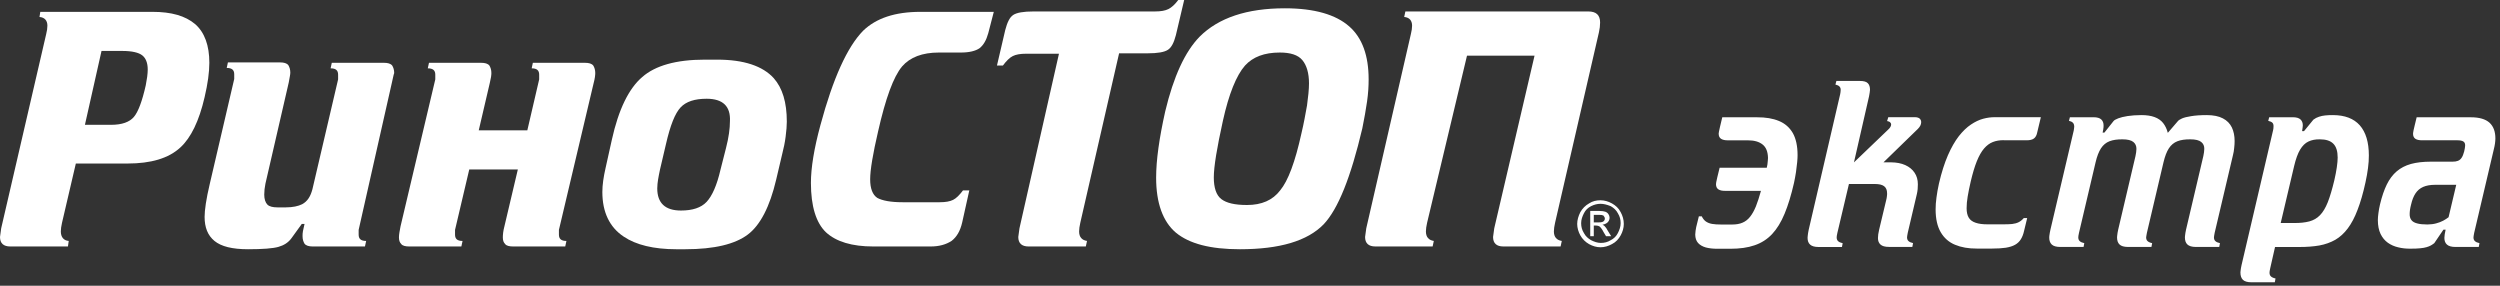
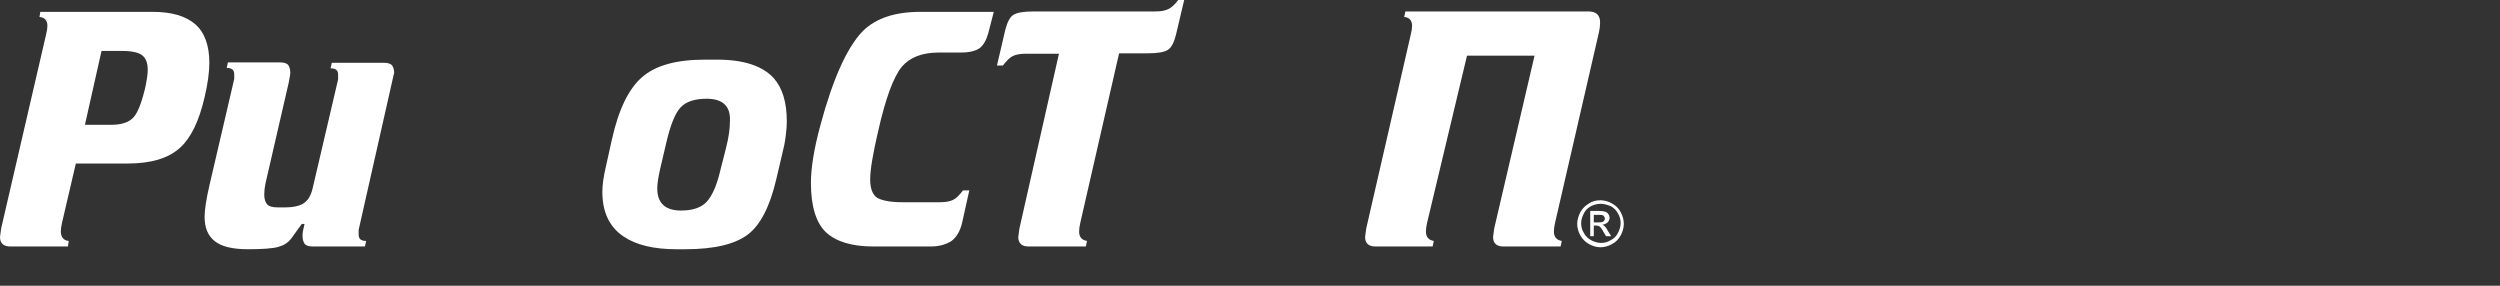
<svg xmlns="http://www.w3.org/2000/svg" width="525" height="60" viewBox="0 0 525 60" fill="none">
  <rect x="0" y="0" width="525" height="60" fill="#333333" stroke="none" />
-   <path fill-rule="evenodd" clip-rule="evenodd" d="M507.5 24.62C507.32 25.34 507.19 25.91 507.08 26.35C506.98 26.78 506.9 27.11 506.85 27.34C506.81 27.57 506.77 27.75 506.76 27.86C506.76 27.96 506.74 28.04 506.74 28.1C506.74 28.59 506.92 28.95 507.25 29.16C507.58 29.37 508.07 29.47 508.7 29.46H516.02C516.61 29.46 517.04 29.54 517.3 29.71C517.57 29.88 517.69 30.16 517.68 30.57C517.68 30.72 517.65 30.9 517.62 31.1C517.58 31.3 517.53 31.53 517.48 31.79C517.33 32.37 517.15 32.83 516.94 33.13C516.73 33.45 516.47 33.66 516.15 33.78C515.84 33.9 515.46 33.96 515.01 33.95H510.47C508.87 33.95 507.47 34.11 506.3 34.43C505.13 34.76 504.14 35.27 503.31 35.98C502.49 36.68 501.79 37.6 501.23 38.74C500.67 39.88 500.2 41.26 499.81 42.89C499.66 43.52 499.55 44.14 499.47 44.74C499.39 45.32 499.35 45.83 499.35 46.21C499.35 47.38 499.55 48.36 499.92 49.13C500.3 49.91 500.81 50.52 501.45 50.98C502.09 51.43 502.81 51.75 503.63 51.94C504.43 52.14 505.27 52.23 506.16 52.22C507 52.22 507.69 52.2 508.23 52.14C508.79 52.09 509.23 52.01 509.59 51.9C509.94 51.8 510.24 51.68 510.49 51.54C510.74 51.4 510.97 51.24 511.2 51.06L513.12 48.23H513.58C513.5 48.57 513.44 48.9 513.39 49.21C513.35 49.53 513.32 49.77 513.32 49.95C513.32 50.56 513.49 51.04 513.86 51.36C514.22 51.69 514.82 51.86 515.64 51.86H520.54L520.69 51.06C520.26 50.97 519.94 50.83 519.74 50.64C519.53 50.46 519.43 50.19 519.43 49.85C519.43 49.79 519.45 49.68 519.47 49.5C519.5 49.33 519.53 49.12 519.58 48.89L523.72 31.28C523.82 30.88 523.9 30.49 523.95 30.11C524 29.74 524.03 29.39 524.03 29.07C524.03 27.62 523.62 26.53 522.8 25.77C521.97 25.02 520.67 24.63 518.89 24.63H507.48L507.5 24.62ZM514.21 45.61C513.87 45.88 513.5 46.11 513.06 46.35C512.63 46.58 512.15 46.76 511.59 46.91C511.04 47.06 510.44 47.13 509.76 47.14C508.87 47.14 508.13 47.07 507.58 46.91C507.03 46.77 506.63 46.53 506.39 46.21C506.15 45.89 506.01 45.45 506.03 44.92C506.03 44.69 506.05 44.4 506.1 44.04C506.15 43.7 506.23 43.34 506.33 42.95C506.54 42.01 506.85 41.23 507.25 40.62C507.66 40 508.19 39.55 508.87 39.25C509.53 38.96 510.37 38.81 511.37 38.81H515.81L514.2 45.62L514.21 45.61ZM477.73 51.87H482.82C484.4 51.87 485.8 51.77 487.06 51.55C488.3 51.32 489.42 50.92 490.41 50.36C491.39 49.79 492.26 49 493.03 47.97C493.79 46.96 494.49 45.66 495.09 44.06C495.7 42.48 496.26 40.56 496.75 38.3C496.98 37.24 497.16 36.24 497.28 35.3C497.41 34.36 497.46 33.48 497.46 32.64C497.46 29.86 496.82 27.76 495.56 26.32C494.29 24.89 492.42 24.18 489.94 24.17C489.32 24.17 488.77 24.19 488.3 24.24C487.82 24.29 487.38 24.38 486.98 24.52C486.57 24.65 486.18 24.85 485.81 25.13L483.84 27.54H483.44C483.49 27.24 483.52 26.98 483.55 26.77C483.57 26.56 483.59 26.41 483.59 26.34C483.59 25.82 483.44 25.41 483.12 25.1C482.79 24.78 482.25 24.62 481.47 24.62H476.53L476.33 25.38C476.73 25.47 477.02 25.6 477.19 25.76C477.37 25.93 477.45 26.19 477.44 26.54C477.44 26.72 477.44 26.87 477.41 27.02C477.4 27.16 477.37 27.29 477.34 27.39L470.73 55.65C470.68 55.87 470.64 56.08 470.6 56.29C470.57 56.51 470.53 56.71 470.52 56.87C470.5 57.04 470.49 57.15 470.49 57.21C470.49 57.89 470.65 58.4 471.01 58.76C471.36 59.1 471.96 59.28 472.81 59.28H477.71L477.86 58.48C477.43 58.39 477.11 58.24 476.91 58.06C476.7 57.88 476.6 57.61 476.6 57.27C476.6 57.21 476.6 57.09 476.63 56.92C476.66 56.74 476.7 56.54 476.75 56.31L477.76 51.86L477.73 51.87ZM478.95 46.82L481.77 34.86C482.12 33.39 482.53 32.25 483.02 31.43C483.51 30.61 484.09 30.04 484.77 29.72C485.45 29.4 486.25 29.24 487.17 29.26C488.43 29.26 489.37 29.55 489.99 30.17C490.61 30.79 490.91 31.77 490.91 33.09C490.91 33.62 490.85 34.32 490.73 35.14C490.61 35.98 490.43 36.89 490.2 37.89C489.75 39.76 489.3 41.29 488.83 42.48C488.36 43.66 487.81 44.57 487.19 45.2C486.57 45.84 485.83 46.26 484.94 46.5C484.05 46.73 482.98 46.85 481.72 46.83H478.95V46.82ZM441.55 27.85C441.6 27.66 441.64 27.46 441.67 27.25C441.71 27.05 441.72 26.86 441.74 26.7C441.74 26.53 441.75 26.41 441.75 26.34C441.75 25.82 441.6 25.41 441.28 25.1C440.95 24.78 440.4 24.62 439.63 24.62H434.68L434.48 25.38C434.81 25.45 435.08 25.56 435.27 25.74C435.47 25.91 435.58 26.2 435.59 26.59C435.59 26.69 435.58 26.82 435.55 26.97C435.53 27.11 435.51 27.25 435.49 27.39L430.59 48.23C430.54 48.45 430.49 48.66 430.46 48.87C430.43 49.08 430.39 49.29 430.37 49.46C430.34 49.63 430.34 49.74 430.34 49.79C430.32 50.47 430.49 50.98 430.86 51.34C431.21 51.68 431.81 51.86 432.66 51.86H437.55L437.7 51.06C437.27 50.97 436.95 50.83 436.75 50.64C436.54 50.46 436.44 50.19 436.44 49.85C436.44 49.79 436.44 49.68 436.47 49.5C436.49 49.33 436.54 49.12 436.59 48.89L440.07 34.1C440.36 32.84 440.75 31.85 441.21 31.14C441.67 30.44 442.27 29.94 443 29.66C443.73 29.38 444.64 29.25 445.72 29.26C446.79 29.26 447.55 29.45 448 29.81C448.44 30.17 448.66 30.66 448.65 31.27C448.65 31.48 448.63 31.72 448.59 31.99C448.55 32.27 448.5 32.52 448.45 32.78L444.82 48.22C444.77 48.44 444.73 48.65 444.69 48.88C444.66 49.11 444.62 49.31 444.61 49.48C444.58 49.66 444.58 49.78 444.58 49.84C444.58 50.49 444.74 51 445.1 51.34C445.45 51.68 446.05 51.86 446.9 51.86H451.8L451.95 51.06C451.52 50.97 451.21 50.83 451 50.64C450.79 50.46 450.69 50.19 450.69 49.85C450.69 49.79 450.71 49.68 450.74 49.5C450.76 49.33 450.8 49.12 450.85 48.89L454.33 34.1C454.63 32.84 455 31.85 455.47 31.14C455.93 30.44 456.53 29.94 457.26 29.66C457.98 29.38 458.89 29.25 459.98 29.26C461.05 29.26 461.81 29.45 462.25 29.81C462.7 30.17 462.92 30.66 462.9 31.27C462.9 31.48 462.87 31.72 462.84 31.99C462.8 32.27 462.75 32.52 462.7 32.78L459.07 48.22C459.02 48.44 458.98 48.65 458.94 48.88C458.9 49.11 458.87 49.31 458.86 49.48C458.84 49.66 458.83 49.78 458.83 49.84C458.83 50.49 458.99 51 459.35 51.34C459.71 51.68 460.3 51.86 461.15 51.86H466.04L466.19 51.06C465.76 50.97 465.44 50.83 465.24 50.64C465.03 50.46 464.93 50.19 464.93 49.85C464.93 49.79 464.95 49.68 464.97 49.5C464.99 49.33 465.03 49.12 465.08 48.89L468.92 32.59C469.05 32.08 469.14 31.58 469.18 31.06C469.24 30.56 469.27 30.07 469.27 29.61C469.27 28.52 469.07 27.57 468.69 26.76C468.29 25.94 467.67 25.31 466.81 24.86C465.95 24.4 464.83 24.18 463.46 24.17C462.11 24.17 461 24.25 460.16 24.39C459.31 24.52 458.67 24.68 458.23 24.87C457.8 25.07 457.5 25.25 457.36 25.43L455.24 27.9C455.03 27.07 454.69 26.39 454.25 25.83C453.81 25.28 453.21 24.86 452.47 24.59C451.72 24.31 450.79 24.17 449.7 24.17C448.59 24.17 447.62 24.25 446.8 24.37C445.98 24.5 445.32 24.66 444.83 24.85C444.33 25.05 443.99 25.23 443.84 25.43L441.92 27.85H441.57H441.55ZM420.81 29.46H425.61C426.28 29.46 426.78 29.34 427.13 29.08C427.47 28.82 427.71 28.39 427.82 27.79L428.58 24.61H418.89C418.12 24.61 417.31 24.71 416.46 24.94C415.61 25.17 414.75 25.58 413.89 26.16C413.02 26.74 412.17 27.56 411.35 28.6C410.54 29.65 409.77 30.99 409.06 32.61C408.35 34.25 407.72 36.22 407.18 38.54C406.95 39.6 406.77 40.58 406.66 41.47C406.53 42.37 406.48 43.21 406.48 43.98C406.48 45.98 406.85 47.57 407.56 48.78C408.27 49.99 409.27 50.87 410.56 51.4C411.85 51.94 413.37 52.21 415.11 52.2H418.34C419.48 52.2 420.45 52.14 421.23 52.02C422.02 51.89 422.66 51.69 423.17 51.4C423.67 51.12 424.08 50.73 424.37 50.26C424.67 49.78 424.9 49.2 425.05 48.51L425.71 45.79H425C424.66 46.18 424.3 46.47 423.92 46.66C423.54 46.85 423.09 46.98 422.55 47.04C422.02 47.09 421.36 47.12 420.56 47.11H417.38C416.37 47.11 415.55 47.01 414.89 46.78C414.25 46.57 413.75 46.22 413.45 45.73C413.14 45.23 412.99 44.56 412.99 43.72C412.99 42.99 413.06 42.18 413.21 41.28C413.36 40.37 413.57 39.33 413.85 38.12C414.26 36.39 414.68 34.97 415.14 33.84C415.6 32.71 416.1 31.83 416.66 31.18C417.21 30.54 417.83 30.08 418.51 29.82C419.2 29.55 419.96 29.43 420.82 29.44L420.81 29.46ZM388.27 38.64H393.72C394.58 38.64 395.22 38.78 395.65 39.09C396.08 39.41 396.29 39.91 396.29 40.61C396.29 40.74 396.29 40.95 396.25 41.22C396.22 41.5 396.17 41.79 396.09 42.07L394.62 48.22C394.55 48.56 394.49 48.89 394.43 49.2C394.39 49.53 394.37 49.79 394.37 49.99C394.37 50.58 394.54 51.03 394.91 51.36C395.27 51.69 395.87 51.85 396.69 51.85H401.59L401.74 51.05C401.31 50.96 401 50.82 400.79 50.63C400.58 50.45 400.48 50.18 400.48 49.84C400.48 49.78 400.5 49.67 400.52 49.49C400.55 49.32 400.58 49.11 400.63 48.88L402.55 40.71C402.62 40.4 402.68 40.06 402.71 39.7C402.73 39.34 402.75 39 402.75 38.69C402.75 37.75 402.52 36.95 402.06 36.27C401.6 35.58 400.95 35.05 400.11 34.67C399.27 34.29 398.27 34.1 397.1 34.09H395.53L402.74 27.08C402.97 26.85 403.15 26.62 403.27 26.38C403.39 26.14 403.45 25.9 403.45 25.67C403.45 25.36 403.35 25.11 403.14 24.91C402.92 24.72 402.6 24.62 402.15 24.61H396.54L396.29 25.42C396.59 25.47 396.81 25.56 396.94 25.7C397.08 25.83 397.14 25.97 397.14 26.13C397.14 26.29 397.09 26.46 396.99 26.65C396.89 26.84 396.71 27.04 396.49 27.24L389.33 34.1L392.5 20.23C392.55 19.97 392.6 19.71 392.63 19.47C392.67 19.23 392.7 19.03 392.7 18.87C392.7 18.26 392.56 17.8 392.25 17.48C391.94 17.15 391.38 17 390.59 17H385.64L385.44 17.76C385.84 17.85 386.13 17.99 386.29 18.17C386.47 18.35 386.56 18.6 386.54 18.92C386.54 19.03 386.54 19.16 386.51 19.33C386.5 19.49 386.47 19.64 386.44 19.77L379.83 48.23C379.78 48.46 379.74 48.69 379.7 48.92C379.67 49.15 379.63 49.36 379.62 49.54C379.59 49.73 379.59 49.87 379.59 49.96C379.59 50.57 379.76 51.05 380.13 51.37C380.49 51.7 381.09 51.87 381.91 51.87H386.81L386.96 51.07C386.53 50.98 386.21 50.84 386.01 50.65C385.8 50.47 385.7 50.2 385.7 49.86C385.7 49.8 385.7 49.69 385.73 49.51C385.76 49.34 385.8 49.13 385.85 48.9L388.27 38.66V38.64ZM361.68 24.62C361.46 25.49 361.3 26.15 361.2 26.63C361.09 27.1 361.01 27.43 360.98 27.64C360.94 27.85 360.92 27.98 360.92 28.06C360.92 28.58 361.1 28.95 361.44 29.16C361.77 29.37 362.26 29.48 362.89 29.47H367.08C368.38 29.47 369.4 29.75 370.15 30.35C370.89 30.94 371.25 31.88 371.28 33.16C371.28 33.3 371.26 33.49 371.24 33.74C371.22 33.98 371.19 34.25 371.16 34.52C371.11 34.79 371.08 35.02 371.02 35.23H361.12C360.9 36.1 360.74 36.76 360.63 37.24C360.52 37.71 360.45 38.05 360.41 38.25C360.38 38.46 360.36 38.59 360.36 38.67C360.36 39.2 360.54 39.56 360.87 39.77C361.21 39.99 361.69 40.09 362.33 40.08H369.8C369.45 41.35 369.1 42.44 368.74 43.34C368.37 44.23 367.97 44.96 367.52 45.52C367.07 46.09 366.55 46.5 365.93 46.76C365.32 47.03 364.58 47.15 363.73 47.15H361.46C360.69 47.15 360.05 47.11 359.53 47.02C359.01 46.93 358.58 46.75 358.23 46.51C357.88 46.26 357.6 45.9 357.37 45.43H356.76L356.2 47.7C356.15 47.91 356.1 48.18 356.07 48.47C356.03 48.76 356 49.03 356 49.26C356.01 49.99 356.2 50.58 356.59 51.02C356.98 51.45 357.52 51.76 358.2 51.96C358.9 52.15 359.71 52.24 360.64 52.24H363.36C365.33 52.24 367.03 52.01 368.46 51.51C369.89 51.03 371.12 50.24 372.14 49.16C373.16 48.07 374.03 46.65 374.76 44.89C375.5 43.12 376.16 40.95 376.74 38.41C376.9 37.64 377.05 36.88 377.16 36.12C377.27 35.37 377.35 34.67 377.41 34.05C377.47 33.44 377.49 32.96 377.49 32.6C377.49 30.66 377.15 29.11 376.49 27.94C375.81 26.77 374.84 25.92 373.57 25.4C372.3 24.87 370.77 24.62 368.97 24.63H361.65L361.68 24.62Z" fill="white" />
  <path d="M189.537 42.469H197.334C198.578 42.469 199.491 42.303 200.154 41.972C200.818 41.64 201.481 40.976 202.228 39.981H203.555L202.062 46.7C201.647 48.525 200.901 49.769 199.823 50.598C198.661 51.345 197.251 51.76 195.426 51.76H183.399C178.92 51.76 175.602 50.764 173.445 48.773C171.371 46.783 170.293 43.299 170.293 38.405C170.293 35.253 170.957 31.188 172.284 26.294C174.938 16.424 177.924 9.871 181.242 6.47C183.979 3.815 187.961 2.488 193.27 2.488H208.698L207.537 6.967C207.122 8.461 206.541 9.456 205.712 10.12C204.882 10.7 203.555 11.032 201.813 11.032H197.168C193.684 11.032 191.113 12.027 189.454 13.935C187.629 16.092 185.97 20.654 184.394 27.622C183.316 32.267 182.735 35.668 182.735 37.658C182.735 39.566 183.233 40.893 184.228 41.557C185.307 42.138 187.049 42.469 189.537 42.469Z" fill="white" />
  <path d="M234.991 11.281L226.862 46.783C226.696 47.529 226.613 48.11 226.613 48.608C226.613 49.769 227.194 50.432 228.272 50.598L228.023 51.76H215.996C214.586 51.76 213.839 51.096 213.839 49.769L214.088 47.944L222.383 11.281H215.498C214.254 11.281 213.341 11.447 212.678 11.779C212.014 12.11 211.351 12.774 210.604 13.769H209.36L211.102 6.304C211.516 4.728 212.014 3.65 212.761 3.152C213.507 2.654 214.917 2.405 217.074 2.405H242.539C243.783 2.405 244.696 2.24 245.359 1.908C246.023 1.576 246.687 0.995 247.433 0H248.677L246.935 7.382C246.521 8.958 246.023 9.954 245.276 10.451C244.53 10.949 243.12 11.198 240.963 11.198H234.991V11.281Z" fill="white" />
-   <path d="M269.829 1.742C276.05 1.742 280.53 3.069 283.35 5.558C286.087 7.963 287.414 11.696 287.414 16.673C287.414 18.083 287.331 19.576 287.082 21.318C286.834 23.06 286.502 24.885 286.087 26.958C283.682 37.161 281.027 43.88 277.958 47.115C274.557 50.599 268.751 52.341 260.373 52.341C254.152 52.341 249.756 51.179 246.935 48.857C244.198 46.534 242.788 42.636 242.788 37.327C242.788 33.594 243.452 28.949 244.696 23.392C246.438 16.092 248.843 10.867 251.912 7.714C255.894 3.733 261.866 1.742 269.829 1.742ZM273.313 27.954C273.811 25.88 274.143 23.972 274.474 22.147C274.723 20.323 274.889 18.747 274.889 17.502C274.889 15.346 274.391 13.687 273.479 12.608C272.566 11.53 270.99 11.032 268.751 11.032C265.516 11.032 263.11 11.945 261.451 13.77C259.627 15.843 258.051 19.742 256.806 25.382C255.562 31.023 254.899 35.004 254.899 37.244C254.899 39.401 255.396 40.977 256.475 41.806C257.553 42.636 259.295 43.05 261.866 43.05C264.935 43.05 267.258 42.055 268.834 39.981C270.493 37.99 271.986 34.009 273.313 27.954Z" fill="white" />
  <path d="M313.792 47.943L322.253 11.694H308.069L299.691 46.782C299.525 47.528 299.442 48.109 299.442 48.606C299.442 49.768 300.023 50.431 301.101 50.597L300.852 51.758H288.825C287.415 51.758 286.668 51.095 286.668 49.768L286.917 47.943L296.29 7.132C296.456 6.469 296.539 5.888 296.539 5.39C296.539 4.312 295.958 3.649 294.88 3.566L295.129 2.404H333.534C335.193 2.404 336.022 3.151 336.022 4.727C336.022 5.39 335.939 6.054 335.773 6.801L326.566 46.782C326.4 47.528 326.317 48.109 326.317 48.606C326.317 49.768 326.898 50.431 327.976 50.597L327.727 51.758H315.7C314.29 51.758 313.543 51.095 313.543 49.768L313.792 47.943Z" fill="white" />
  <path d="M15.926 34.34L13.023 46.783C12.857 47.529 12.774 48.11 12.774 48.608C12.774 49.769 13.355 50.515 14.433 50.598L14.267 51.76H2.157C0.747 51.76 0 51.096 0 49.769L0.249 47.944L9.705 7.133C9.871 6.47 9.954 5.889 9.954 5.391C9.954 4.313 9.373 3.65 8.295 3.567L8.461 2.488H32.018C35.999 2.488 38.903 3.318 40.976 5.06C42.967 6.802 43.962 9.539 43.962 13.189C43.962 15.179 43.631 17.585 42.967 20.405C41.806 25.465 40.064 28.949 37.907 30.939C35.419 33.262 31.686 34.34 26.792 34.34H15.926ZM21.318 10.7L17.834 26.212H23.308C25.631 26.212 27.207 25.631 28.119 24.552C29.032 23.474 29.861 21.235 30.608 17.917C30.857 16.672 31.023 15.511 31.023 14.599C31.023 13.189 30.608 12.193 29.861 11.613C29.115 11.032 27.705 10.7 25.714 10.7H21.318Z" fill="white" />
  <path d="M82.283 17.419L75.316 48.276C75.316 48.773 75.316 49.105 75.316 49.271C75.316 50.183 75.813 50.598 76.892 50.598L76.643 51.759H65.694C64.864 51.759 64.284 51.593 63.952 51.179C63.703 50.764 63.537 50.266 63.537 49.603C63.537 49.271 63.537 48.939 63.62 48.524C63.703 48.193 63.786 47.695 63.952 47.031H63.371L61.214 50.017C60.551 50.93 59.638 51.511 58.477 51.842C57.316 52.174 55.159 52.34 52.09 52.34C48.772 52.34 46.45 51.759 45.039 50.598C43.629 49.437 42.966 47.778 42.966 45.538C42.966 44.128 43.298 41.806 44.044 38.654L49.187 16.589C49.187 16.092 49.187 15.76 49.187 15.594C49.187 14.681 48.689 14.267 47.611 14.267L47.86 13.105H58.809C59.638 13.105 60.219 13.271 60.551 13.686C60.8 14.101 60.966 14.598 60.966 15.262C60.966 15.677 60.8 16.34 60.634 17.336L55.74 38.571C55.574 39.4 55.491 40.147 55.491 40.893C55.491 41.806 55.74 42.552 56.155 42.967C56.569 43.382 57.316 43.547 58.228 43.547H60.053C61.463 43.547 62.624 43.299 63.454 42.884C64.532 42.303 65.196 41.308 65.611 39.732L71.002 16.672C71.002 16.175 71.002 15.843 71.002 15.677C71.002 14.764 70.505 14.35 69.426 14.35L69.675 13.188H80.624C81.454 13.188 82.034 13.354 82.366 13.769C82.615 14.184 82.781 14.681 82.781 15.345C82.615 15.76 82.532 16.423 82.283 17.419Z" fill="white" />
-   <path d="M110.738 27.374L113.226 16.673C113.226 16.176 113.226 15.844 113.226 15.678C113.226 14.765 112.729 14.351 111.65 14.351L111.899 13.19H122.848C123.678 13.19 124.258 13.355 124.59 13.77C124.839 14.185 125.005 14.682 125.005 15.346C125.005 15.761 124.922 16.507 124.673 17.42L117.374 48.276C117.374 48.774 117.374 49.106 117.374 49.272C117.374 50.184 117.871 50.599 118.95 50.599L118.701 51.76H107.752C106.922 51.76 106.342 51.594 106.093 51.263C105.761 50.931 105.595 50.516 105.595 49.852C105.595 49.272 105.678 48.442 105.927 47.53L108.747 35.586H98.545L95.558 48.276C95.558 48.774 95.558 49.106 95.558 49.272C95.558 50.184 96.056 50.599 97.134 50.599L96.886 51.76H85.936C85.107 51.76 84.526 51.594 84.278 51.263C83.946 50.931 83.78 50.516 83.78 49.852C83.78 49.189 83.946 48.442 84.112 47.53L91.411 16.673C91.411 16.176 91.411 15.844 91.411 15.678C91.411 14.765 90.913 14.351 89.835 14.351L90.084 13.19H101.033C101.862 13.19 102.443 13.355 102.775 13.77C103.024 14.185 103.19 14.682 103.19 15.346C103.19 15.761 103.107 16.424 102.858 17.42L100.535 27.374H110.738Z" fill="white" />
  <path d="M147.978 12.525H150.633C156.19 12.525 160.172 13.853 162.494 16.424C164.319 18.498 165.231 21.484 165.231 25.548C165.231 26.378 165.148 27.456 164.983 28.7C164.817 30.027 164.568 31.106 164.319 32.101L162.992 37.742C161.665 43.382 159.674 47.281 157.02 49.271C154.365 51.262 150.052 52.34 143.914 52.34H142.006C137.278 52.34 133.545 51.428 130.974 49.686C127.988 47.695 126.495 44.543 126.495 40.313C126.495 38.82 126.743 37.161 127.158 35.336L128.485 29.364C129.895 22.977 132.052 18.581 134.872 16.175C137.61 13.77 142.006 12.525 147.978 12.525ZM148.393 20.737C145.904 20.737 144.08 21.318 142.918 22.562C141.757 23.806 140.762 26.295 139.849 30.276L138.605 35.585C138.439 36.414 138.273 37.161 138.19 37.742C138.107 38.322 138.024 38.903 138.024 39.566C138.024 42.636 139.683 44.212 143.001 44.212C145.407 44.212 147.232 43.631 148.393 42.387C149.554 41.142 150.55 38.903 151.296 35.668L152.457 31.106C153.038 28.866 153.287 26.958 153.287 25.465C153.453 22.313 151.794 20.737 148.393 20.737Z" fill="white" />
  <path d="M336.105 42.055C336.935 42.055 337.764 42.303 338.511 42.718C339.257 43.133 339.921 43.714 340.336 44.543C340.75 45.29 340.999 46.119 340.999 47.032C340.999 47.861 340.75 48.691 340.336 49.437C339.921 50.184 339.34 50.847 338.511 51.262C337.764 51.677 336.935 51.925 336.105 51.925C335.276 51.925 334.446 51.677 333.7 51.262C332.953 50.847 332.29 50.184 331.875 49.437C331.46 48.691 331.211 47.861 331.211 47.032C331.211 46.202 331.46 45.373 331.875 44.543C332.29 43.797 332.953 43.133 333.7 42.718C334.446 42.221 335.276 42.055 336.105 42.055ZM336.105 42.801C335.442 42.801 334.778 42.967 334.115 43.299C333.451 43.631 332.953 44.128 332.622 44.792C332.29 45.456 332.041 46.119 332.041 46.866C332.041 47.612 332.207 48.276 332.622 48.939C332.953 49.603 333.534 50.101 334.115 50.432C334.778 50.764 335.442 51.013 336.188 51.013C336.935 51.013 337.598 50.847 338.262 50.432C338.926 50.101 339.423 49.603 339.755 48.939C340.087 48.276 340.336 47.612 340.336 46.866C340.336 46.119 340.17 45.456 339.755 44.792C339.423 44.128 338.843 43.631 338.262 43.299C337.433 42.967 336.769 42.801 336.105 42.801ZM333.949 49.603V44.294H335.774C336.437 44.294 336.852 44.377 337.101 44.46C337.35 44.543 337.598 44.709 337.764 44.958C337.93 45.207 338.013 45.456 338.013 45.704C338.013 46.119 337.847 46.451 337.598 46.7C337.35 46.949 336.935 47.114 336.52 47.197C336.686 47.28 336.852 47.363 336.935 47.446C337.184 47.695 337.433 48.027 337.681 48.525L338.345 49.603H337.267L336.769 48.773C336.437 48.11 336.105 47.695 335.857 47.529C335.691 47.446 335.442 47.363 335.193 47.363H334.695V49.603H333.949ZM334.778 46.7H335.774C336.271 46.7 336.603 46.617 336.769 46.451C336.935 46.285 337.018 46.119 337.018 45.87C337.018 45.704 336.935 45.538 336.852 45.456C336.769 45.29 336.686 45.207 336.52 45.207C336.354 45.124 336.105 45.124 335.691 45.124H334.695V46.7H334.778Z" fill="white" />
</svg>